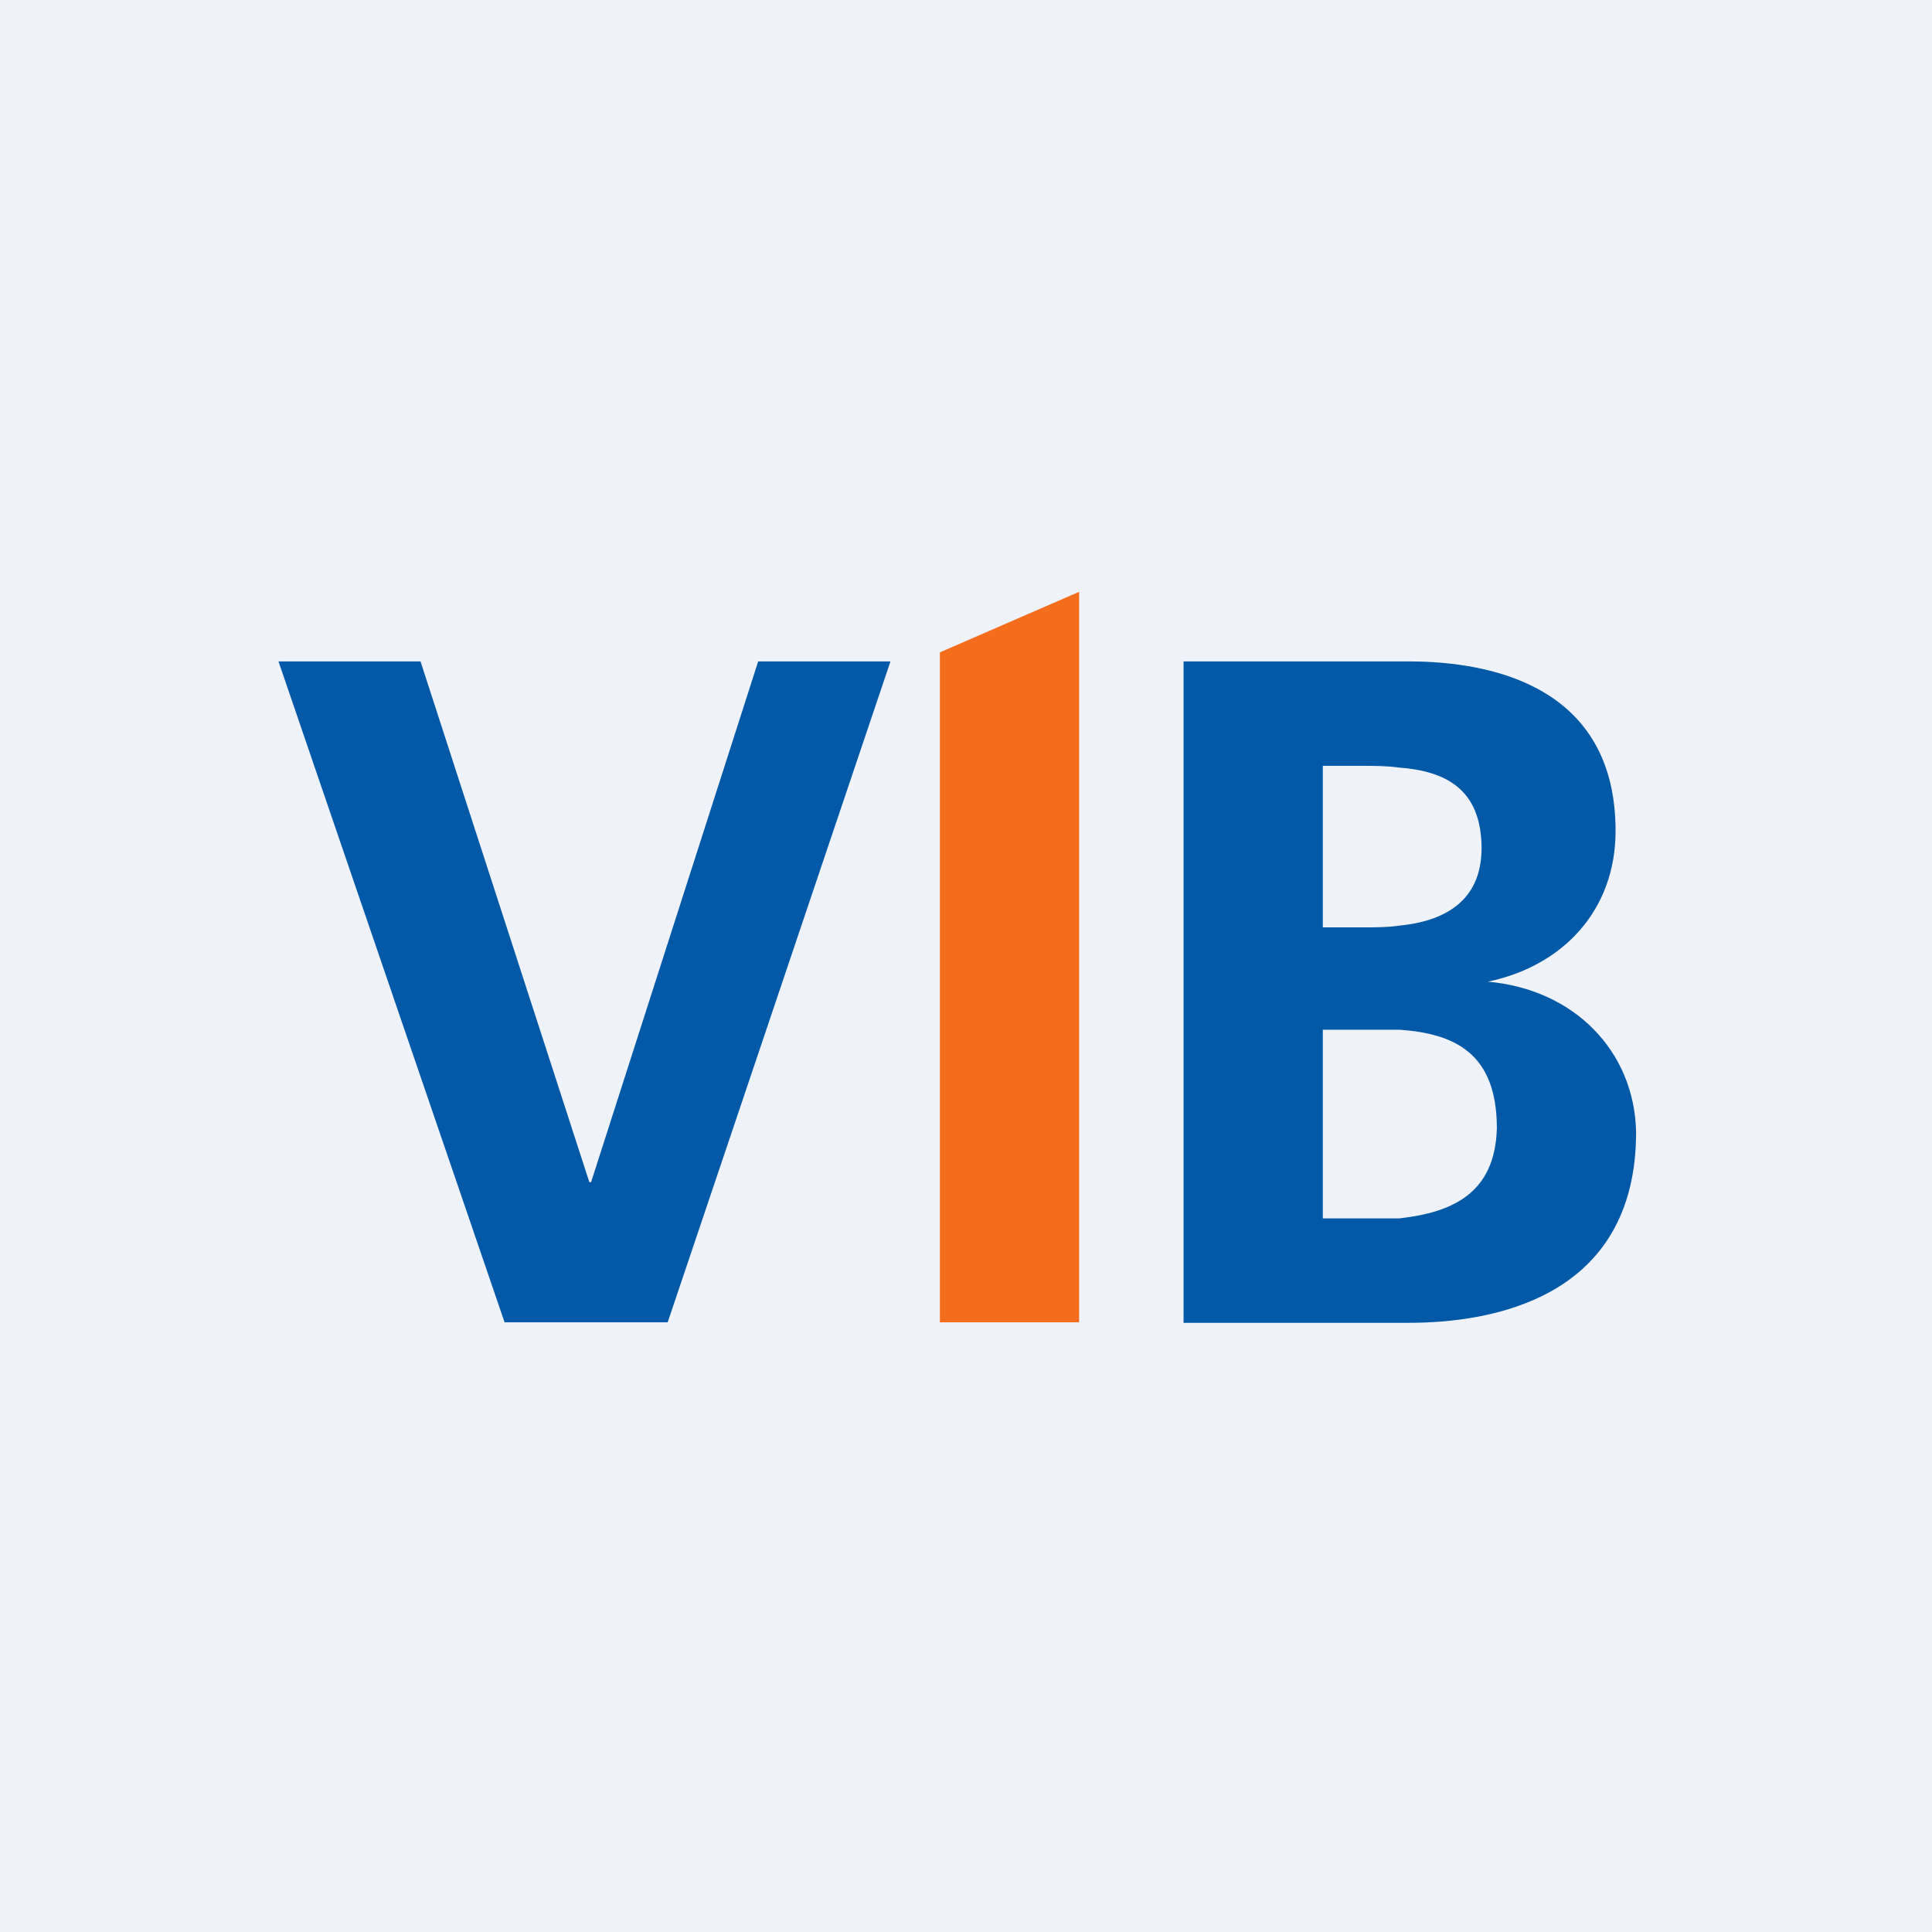
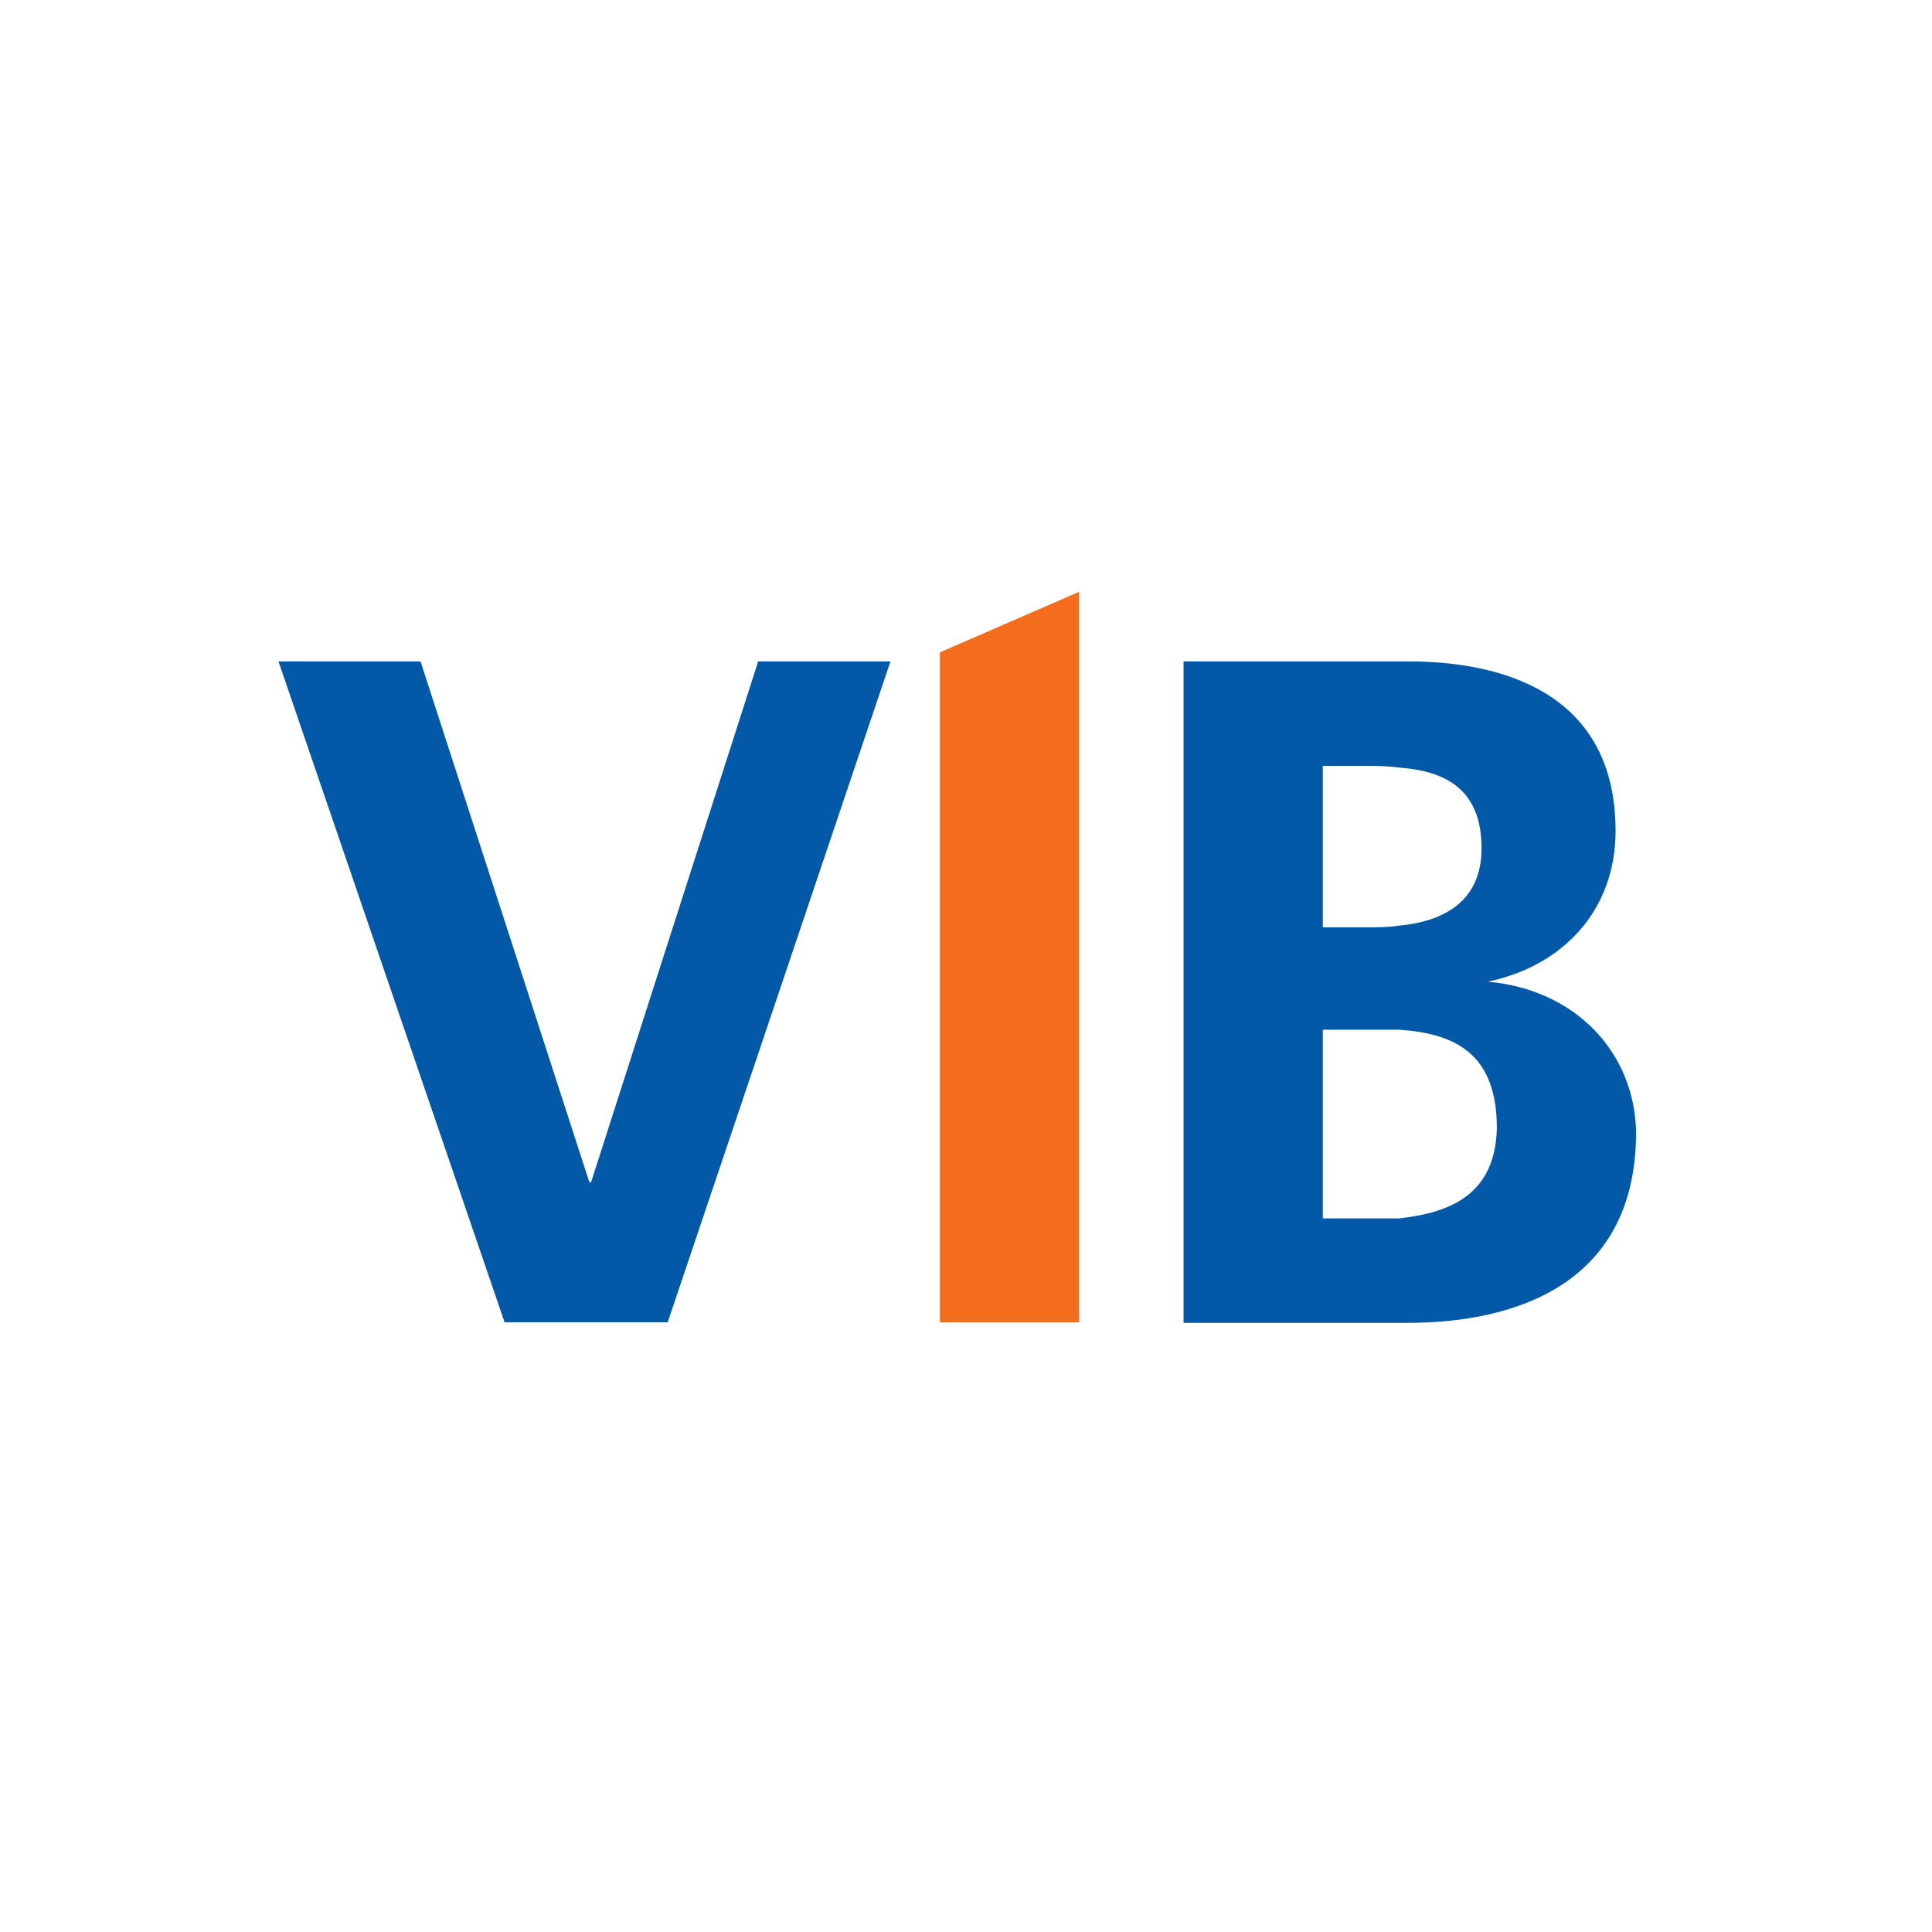
<svg xmlns="http://www.w3.org/2000/svg" viewBox="0 0 55.5 55.5">
-   <path d="M 0,0 H 55.5 V 55.5 H 0 Z" fill="rgb(239, 242, 248)" />
  <path d="M 26.99,37.985 H 31 V 17 L 27,18.74 V 38 Z" fill="rgb(244, 109, 28)" />
  <path d="M 14.49,37.985 H 19.18 L 25.58,19 H 21.78 L 16.98,33.96 H 16.93 L 12.08,19 H 8 L 14.5,38 Z M 42.74,28.2 C 44.9,27.75 46.41,26.15 46.41,23.87 C 46.41,19.72 42.85,19 40.47,19 H 34 V 38 H 40.47 C 42.79,38 47,37.34 47,32.52 C 46.95,30.19 45.22,28.42 42.74,28.2 Z M 38,22 H 39.12 C 39.5,22 39.82,22 40.2,22.05 C 41.5,22.15 42.56,22.65 42.56,24.37 C 42.56,25.92 41.44,26.47 40.2,26.59 C 39.88,26.64 39.5,26.64 39.18,26.64 H 38 V 22 Z M 40.2,35 H 38 V 29.58 H 40.2 C 41.77,29.69 43,30.24 43,32.41 C 42.95,34.29 41.71,34.83 40.2,35 Z" fill="rgb(1, 89, 168)" />
</svg>